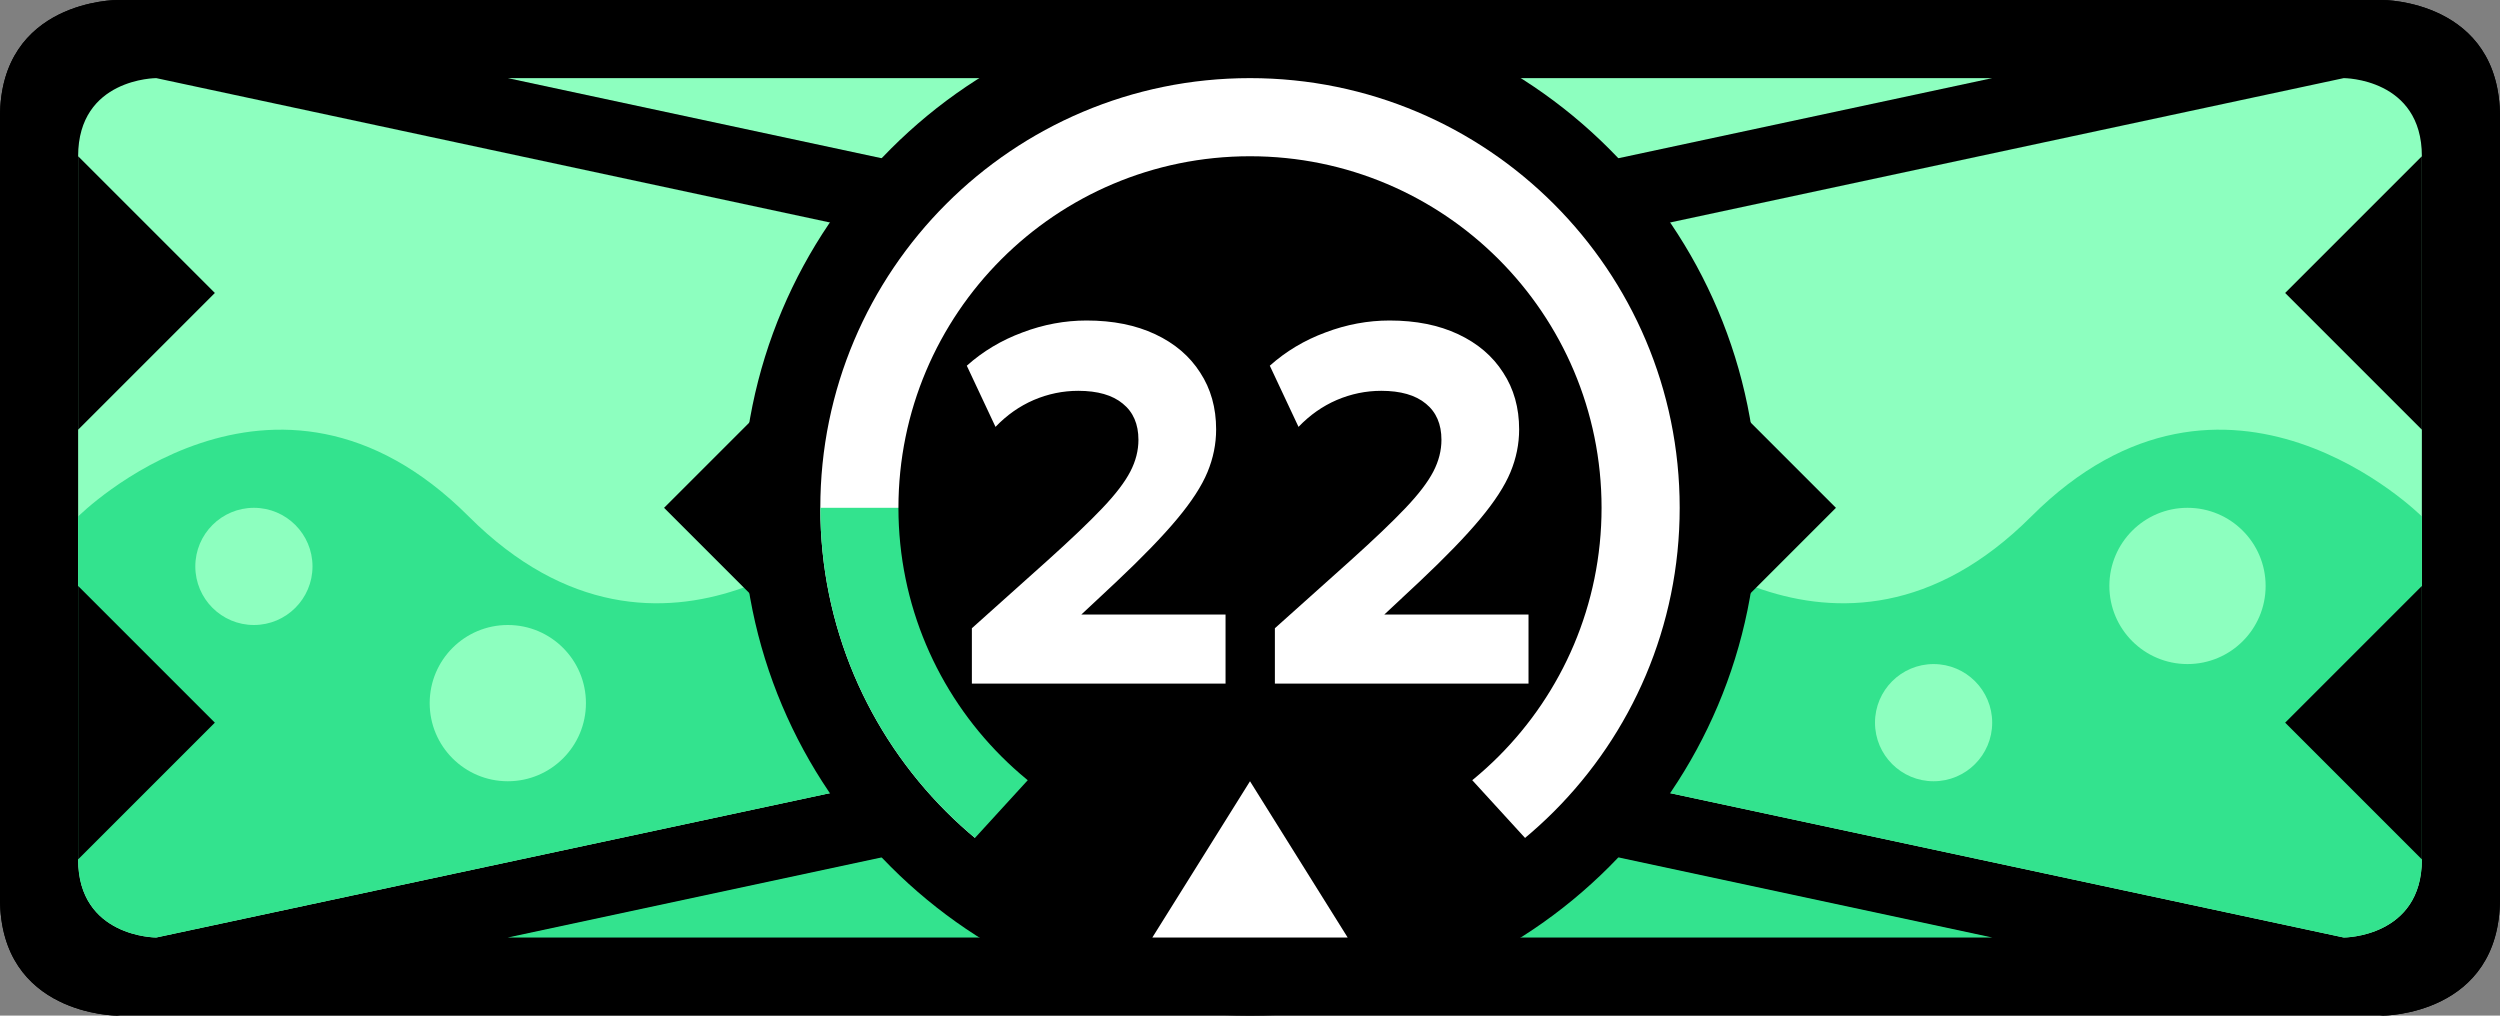
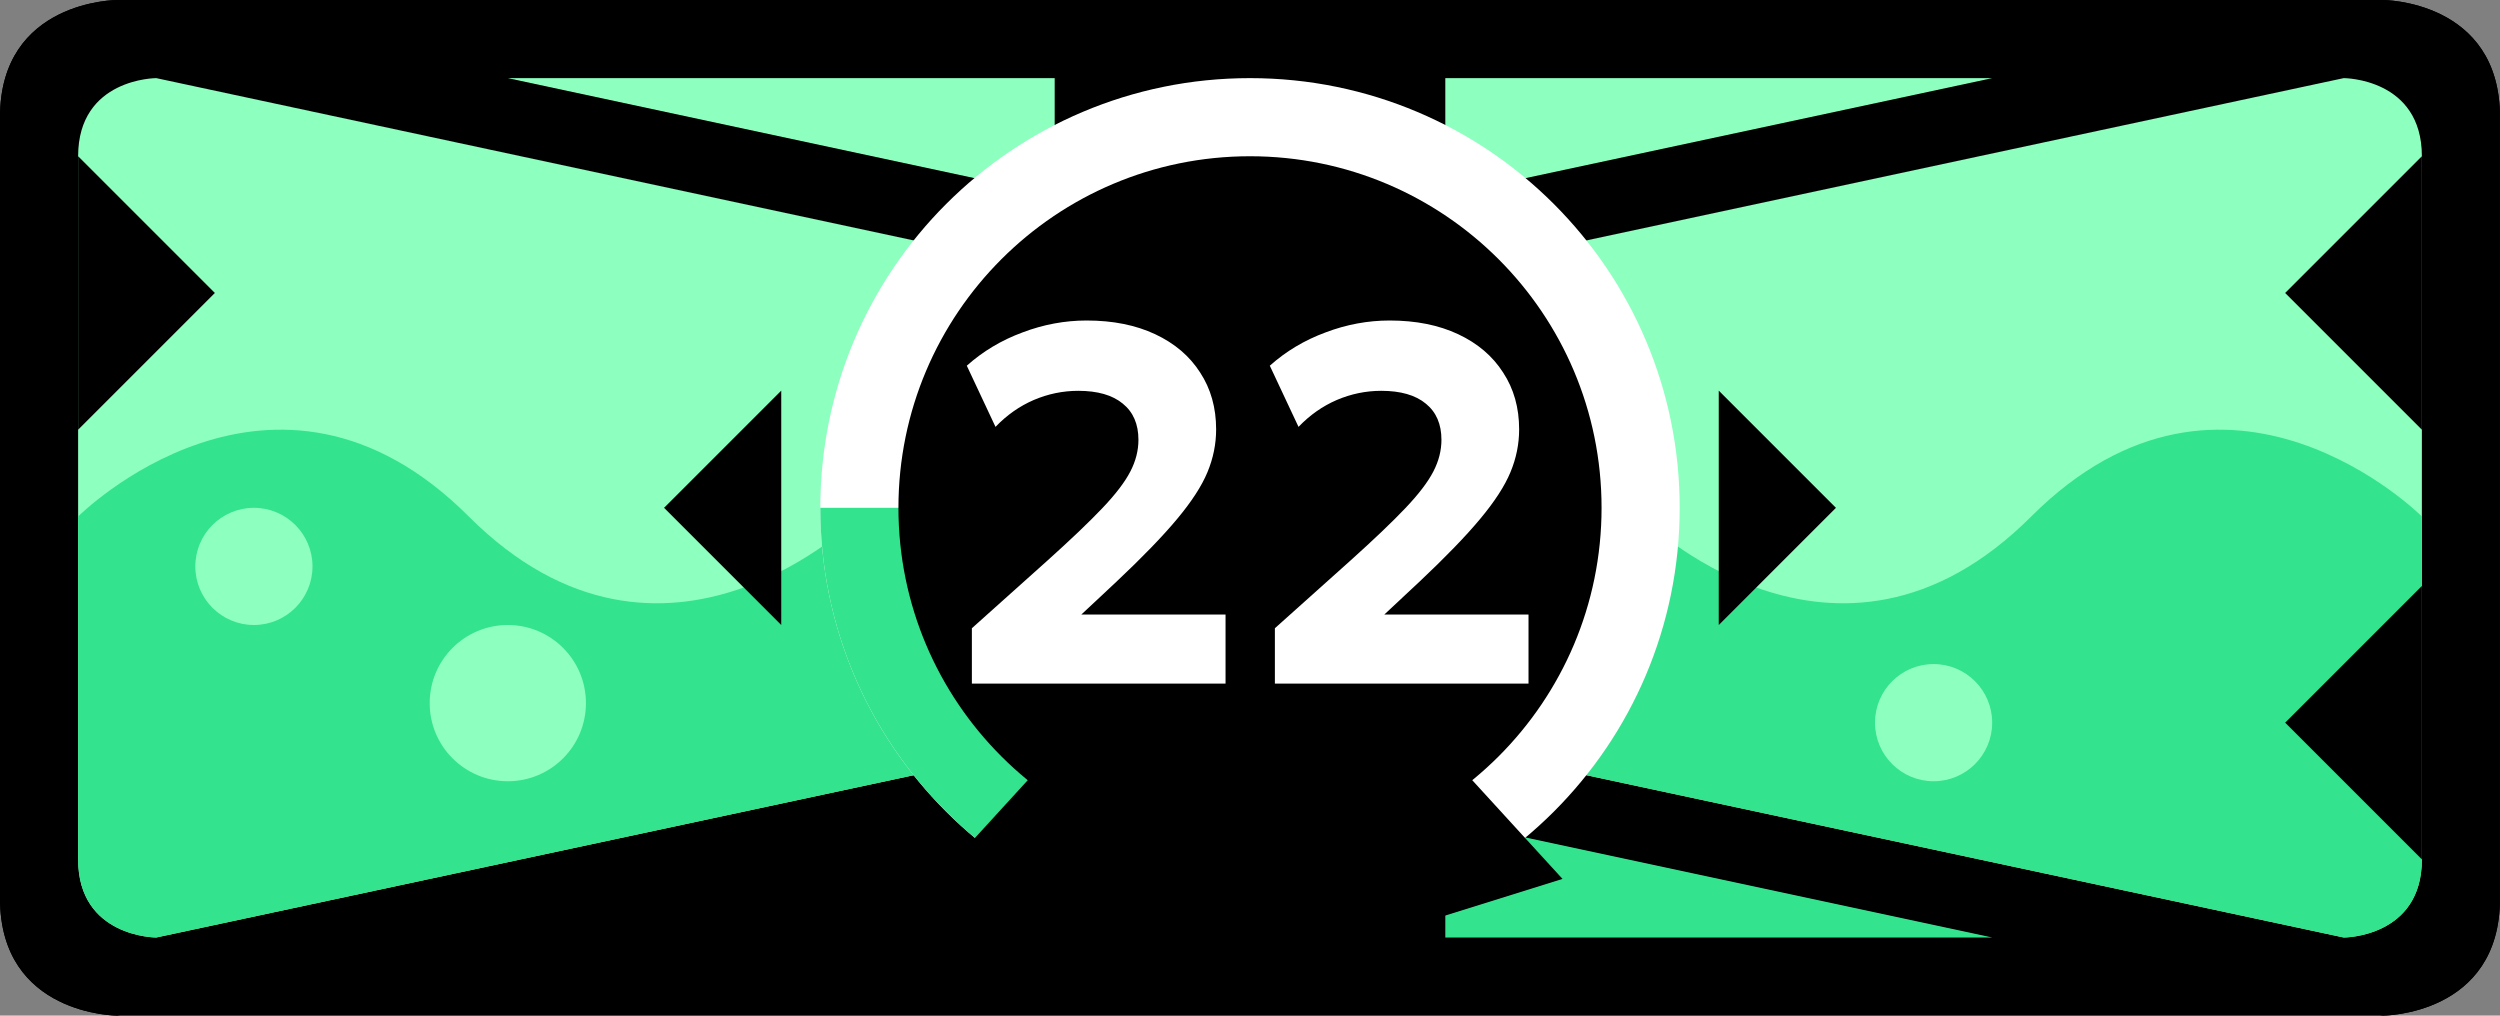
<svg xmlns="http://www.w3.org/2000/svg" width="64" height="26" viewBox="0 0 64 26" fill="none">
  <rect x="0" y="0" width="64" height="26" fill="#808080" stroke="none" />
  <path d="M3 0C3 0 0 0 0 3V14V23C0 26 3 26 3 26H32H61C61 26 64 26 64 23V13V3C64 0 61 0 61 0H32H3Z" fill="black" />
  <path d="M3 0C3 0 0 0 0 3V14V23C0 26 3 26 3 26L32 20L61 26C61 26 64 26 64 23V13V3C64 0 61 0 61 0L32 6L3 0Z" fill="black" />
  <path d="M32 8L4 2C4 2 2 2 2 4V13V22C2 24 4 24 4 24L32 18L60 24C60 24 62 24 62 22V13V4C62 2 60 2 60 2L32 8Z" fill="#8DFFBF" />
  <path d="M2 13.222V22C2 24 4 24 4 24L32 18L60 24C60 24 62 24 62 22V13.222C62 13.222 57 8.222 52 13.222C47 18.222 42 13.222 42 13.222H32H22C22 13.222 17 18.222 12 13.222C7 8.222 2 13.222 2 13.222Z" fill="#33E38E" />
  <path d="M8 14.5C8 15.328 7.328 16 6.5 16C5.672 16 5 15.328 5 14.5C5 13.672 5.672 13 6.5 13C7.328 13 8 13.672 8 14.5Z" fill="#8DFFBF" />
  <path d="M51 18.5C51 19.328 50.328 20 49.5 20C48.672 20 48 19.328 48 18.5C48 17.672 48.672 17 49.5 17C50.328 17 51 17.672 51 18.5Z" fill="#8DFFBF" />
-   <path d="M58 15C58 16.105 57.105 17 56 17C54.895 17 54 16.105 54 15C54 13.895 54.895 13 56 13C57.105 13 58 13.895 58 15Z" fill="#8DFFBF" />
  <path d="M15 18C15 19.105 14.105 20 13 20C11.895 20 11 19.105 11 18C11 16.895 11.895 16 13 16C14.105 16 15 16.895 15 18Z" fill="#8DFFBF" />
-   <path d="M13 24L27 21V24H13Z" fill="#33E38E" />
  <path d="M51 24L37 21V24H51Z" fill="#33E38E" />
  <path d="M13 2L27 5V2H13Z" fill="#8DFFBF" />
  <path d="M51 2L37 5V2H51Z" fill="#8DFFBF" />
-   <path d="M45 13C45 20.18 39.18 26 32 26C24.82 26 19 20.18 19 13C19 5.82 24.82 0 32 0C39.18 0 45 5.82 45 13Z" fill="black" />
  <path d="M43 13C43 19.075 38.075 24 32 24C25.925 24 21 19.075 21 13C21 6.925 25.925 2 32 2C38.075 2 43 6.925 43 13Z" fill="white" />
  <path d="M21 13C21 19.075 25.925 24 32 24L32 13L21 13Z" fill="#33E38E" />
  <circle cx="32" cy="13" r="9" fill="black" />
  <path d="M24.88 17.5V16.083L26.817 14.348C27.415 13.81 27.883 13.364 28.221 13.008C28.559 12.653 28.797 12.341 28.936 12.072C29.075 11.804 29.144 11.533 29.144 11.26C29.144 10.857 29.01 10.547 28.741 10.331C28.477 10.114 28.098 10.005 27.604 10.005C27.209 10.005 26.83 10.084 26.466 10.239C26.102 10.396 25.775 10.625 25.485 10.928L24.75 9.362C25.162 8.994 25.636 8.71 26.174 8.511C26.711 8.307 27.259 8.205 27.818 8.205C28.49 8.205 29.075 8.322 29.573 8.556C30.072 8.79 30.455 9.117 30.724 9.537C30.997 9.954 31.133 10.439 31.133 10.993C31.133 11.366 31.059 11.73 30.912 12.085C30.765 12.441 30.505 12.842 30.132 13.288C29.764 13.73 29.244 14.267 28.572 14.9L27.682 15.732H31.374V17.5H24.88ZM32.637 17.5V16.083L34.574 14.348C35.172 13.81 35.64 13.364 35.978 13.008C36.316 12.653 36.554 12.341 36.693 12.072C36.832 11.804 36.901 11.533 36.901 11.26C36.901 10.857 36.767 10.547 36.498 10.331C36.234 10.114 35.855 10.005 35.361 10.005C34.966 10.005 34.587 10.084 34.223 10.239C33.859 10.396 33.532 10.625 33.242 10.928L32.507 9.362C32.919 8.994 33.393 8.71 33.931 8.511C34.468 8.307 35.016 8.205 35.575 8.205C36.247 8.205 36.832 8.322 37.33 8.556C37.828 8.79 38.212 9.117 38.48 9.537C38.754 9.954 38.89 10.439 38.89 10.993C38.89 11.366 38.816 11.73 38.669 12.085C38.522 12.441 38.262 12.842 37.889 13.288C37.521 13.73 37.001 14.267 36.329 14.9L35.438 15.732H39.13V17.5H32.637Z" fill="white" />
  <path d="M27.2 19H36.8L40 22.5L32 25L24 22.5L27.2 19Z" fill="black" />
-   <path d="M29.5 24L32 20L34.5 24H29.5Z" fill="white" />
  <path d="M5.5 7.5L2 4V11L5.5 7.5Z" fill="black" />
  <path d="M58.5 7.5L62 4V11L58.5 7.5Z" fill="black" />
-   <path d="M5.5 18.5L2 15V22L5.5 18.5Z" fill="black" />
  <path d="M58.5 18.5L62 15V22L58.5 18.5Z" fill="black" />
  <path d="M20 10L17 13L20 16V10Z" fill="black" />
  <path d="M44 10L47 13L44 16V10Z" fill="black" />
</svg>